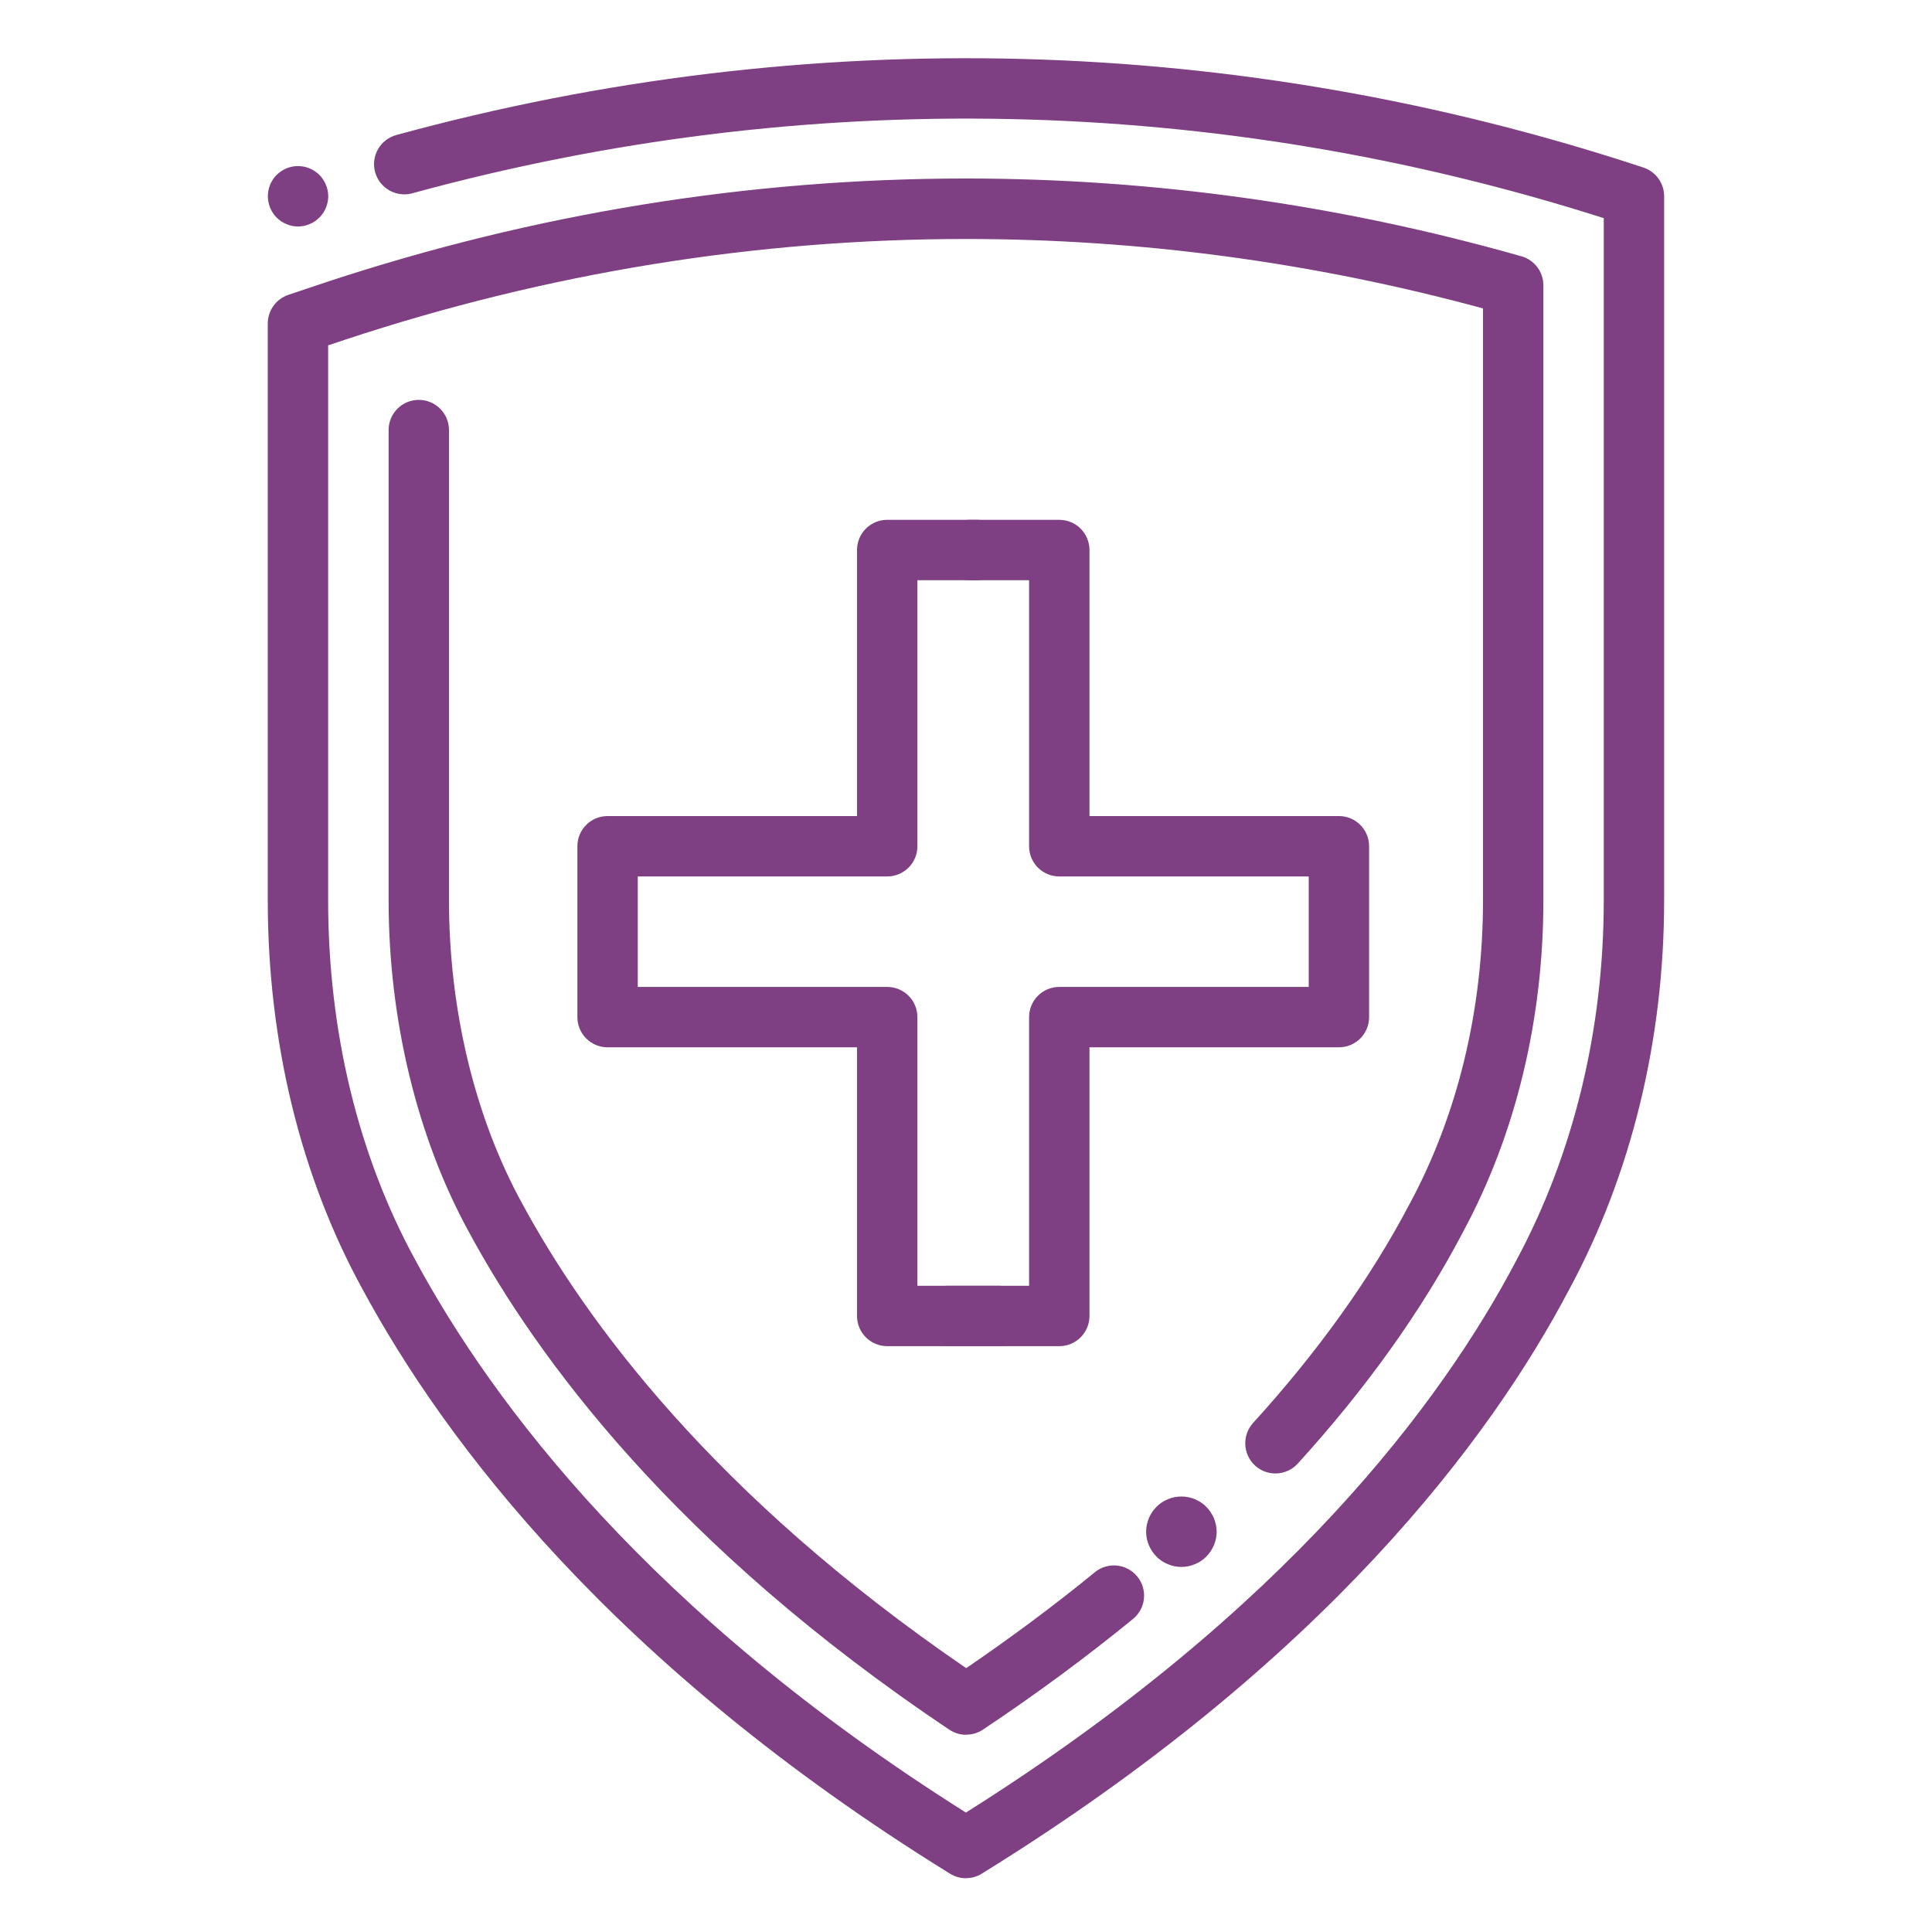
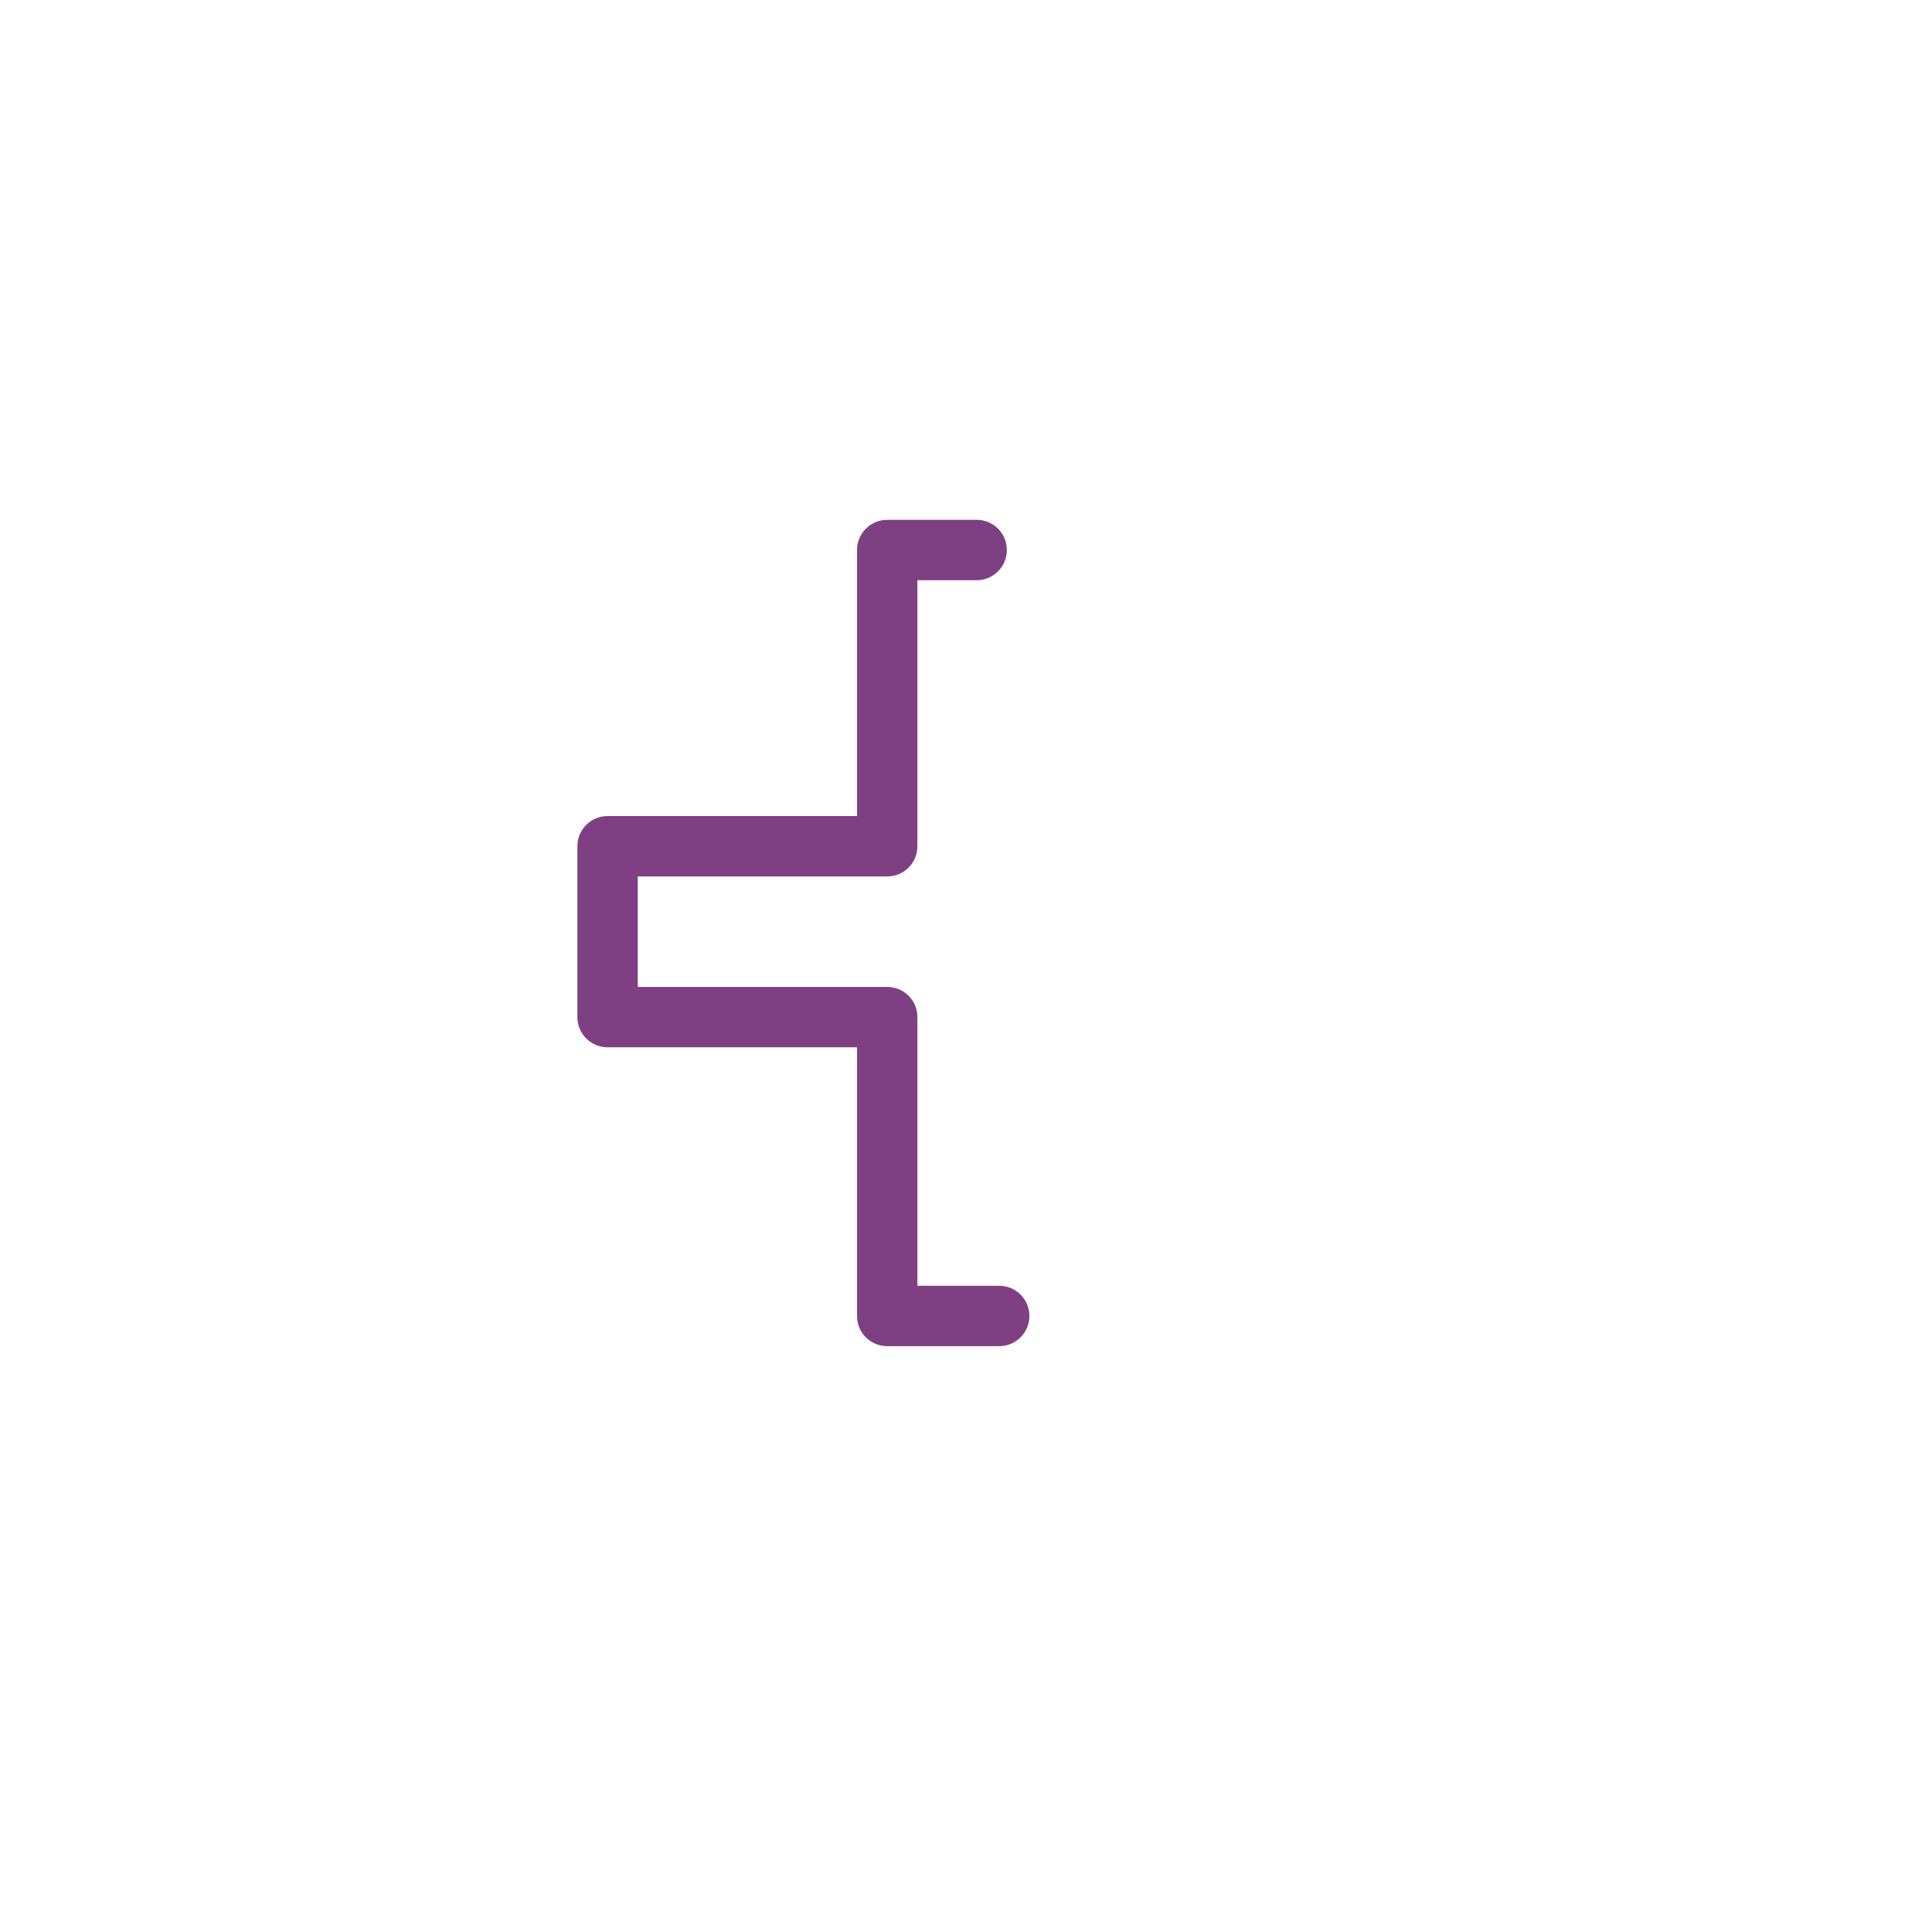
<svg xmlns="http://www.w3.org/2000/svg" id="Layer_1" viewBox="0 0 192 192">
  <defs>
    <style>.cls-1{fill:#7e4082;stroke-width:0px;}</style>
  </defs>
-   <path class="cls-1" d="M96,186.66c-.55,0-1.09-.15-1.58-.45-33.57-20.76-50.29-43.06-58.41-58.12-6.15-11.22-9.4-24.59-9.4-38.63v-57.31c0-1.29.83-2.44,2.05-2.85l3.76-1.26c20.7-6.84,42.08-10.3,63.57-10.3,18.57,0,37.15,2.6,55.21,7.73,1.29.37,2.18,1.54,2.18,2.89v61.1c0,11.87-2.75,23.26-7.97,32.94l-.04.08c-4.08,7.77-9.6,15.5-16.4,22.97-1.12,1.22-3.01,1.32-4.24.2-1.22-1.12-1.31-3.01-.2-4.24,6.45-7.09,11.68-14.39,15.53-21.72l.06-.11c4.75-8.83,7.26-19.24,7.26-30.12V30.65c-16.84-4.58-34.11-6.9-51.38-6.9-20.85,0-41.6,3.36-61.68,10l-1.71.57v55.15c0,13.04,3,25.4,8.67,35.76,7.65,14.19,23.33,35.13,54.71,54.9,31.89-20.07,47.33-40.85,54.69-54.85,5.69-10.58,8.7-22.95,8.7-35.81V21.68c-38.52-12.29-79.41-13.15-118.41-2.47-1.59.43-3.25-.5-3.69-2.1s.5-3.25,2.1-3.69c40.84-11.18,83.7-10.06,123.94,3.23,1.23.41,2.06,1.55,2.06,2.85v69.96c0,13.85-3.25,27.2-9.4,38.62-7.81,14.86-24.3,37.04-58.41,58.12-.48.3-1.03.45-1.58.45Z" />
-   <path class="cls-1" d="M96.01,172.4c-.58,0-1.16-.17-1.67-.51-27.25-18.23-41.01-36.98-47.76-49.49-5.13-9.37-7.96-21.08-7.96-32.93v-46.73c0-1.66,1.34-3,3-3s3,1.34,3,3v46.73c0,10.87,2.57,21.55,7.24,30.07,6.3,11.68,19.04,29.06,44.16,46.24,4.51-3.08,8.81-6.28,12.78-9.53,1.28-1.05,3.17-.86,4.22.42,1.05,1.28.86,3.17-.42,4.22-4.62,3.77-9.63,7.48-14.92,11-.5.34-1.08.5-1.67.5Z" />
-   <path class="cls-1" d="M29.62,22.51c-.2,0-.4-.03-.59-.06-.19-.04-.38-.1-.56-.18-.18-.07-.36-.16-.52-.27-.16-.11-.32-.24-.46-.38-.55-.55-.87-1.32-.87-2.12s.32-1.56.87-2.12c.14-.14.3-.26.46-.37.16-.11.34-.2.52-.28.18-.07.37-.13.56-.17.39-.07.78-.07,1.17,0,.19.04.38.1.56.17.18.08.36.17.52.28.16.11.32.23.46.37.14.14.26.29.37.46.11.16.2.34.28.52.07.18.13.37.17.56.04.19.06.39.06.58,0,.2-.02.4-.06.59s-.1.38-.17.56c-.08.18-.17.36-.28.52-.11.16-.23.32-.37.45-.14.14-.3.27-.46.38-.16.11-.34.2-.52.27-.18.08-.37.14-.56.18-.19.03-.39.06-.58.06Z" />
-   <path class="cls-1" d="M117.4,155.72c-.22,0-.45-.02-.68-.07-.22-.04-.44-.11-.65-.2-.22-.09-.42-.19-.61-.32-.19-.13-.37-.27-.53-.44-.65-.65-1.03-1.55-1.03-2.47,0-.23.03-.46.07-.68.05-.23.12-.45.2-.66.09-.21.2-.41.32-.6.13-.19.28-.37.44-.53.16-.17.34-.31.53-.44.19-.13.39-.23.61-.32.21-.09.43-.16.65-.2.45-.09.92-.09,1.37,0,.22.04.44.11.65.2.21.09.42.19.61.32.19.13.37.27.53.44.16.16.31.34.43.53.13.19.24.39.33.6.08.21.15.43.2.66.04.22.07.45.07.68,0,.92-.38,1.82-1.03,2.47-.16.17-.34.31-.53.44-.19.13-.4.23-.61.32-.21.09-.43.16-.65.2-.23.05-.46.07-.69.07Z" />
-   <path class="cls-1" d="M105.27,133.78h-11.13c-1.66,0-3-1.34-3-3s1.34-3,3-3h8.13v-26.7c0-1.66,1.34-3,3-3h24.79v-10.98h-24.79c-1.66,0-3-1.34-3-3v-26.44h-5.89c-1.66,0-3-1.34-3-3s1.34-3,3-3h8.89c1.66,0,3,1.34,3,3v26.44h24.79c1.66,0,3,1.34,3,3v16.98c0,1.66-1.34,3-3,3h-24.79v26.7c0,1.66-1.34,3-3,3Z" />
  <path class="cls-1" d="M99.3,133.78h-11.13c-1.66,0-3-1.34-3-3v-26.7h-24.79c-1.66,0-3-1.34-3-3v-16.98c0-1.66,1.34-3,3-3h24.79v-26.44c0-1.66,1.34-3,3-3h8.89c1.66,0,3,1.34,3,3s-1.34,3-3,3h-5.89v26.44c0,1.66-1.34,3-3,3h-24.79v10.98h24.79c1.66,0,3,1.34,3,3v26.7h8.13c1.66,0,3,1.34,3,3s-1.34,3-3,3Z" />
</svg>